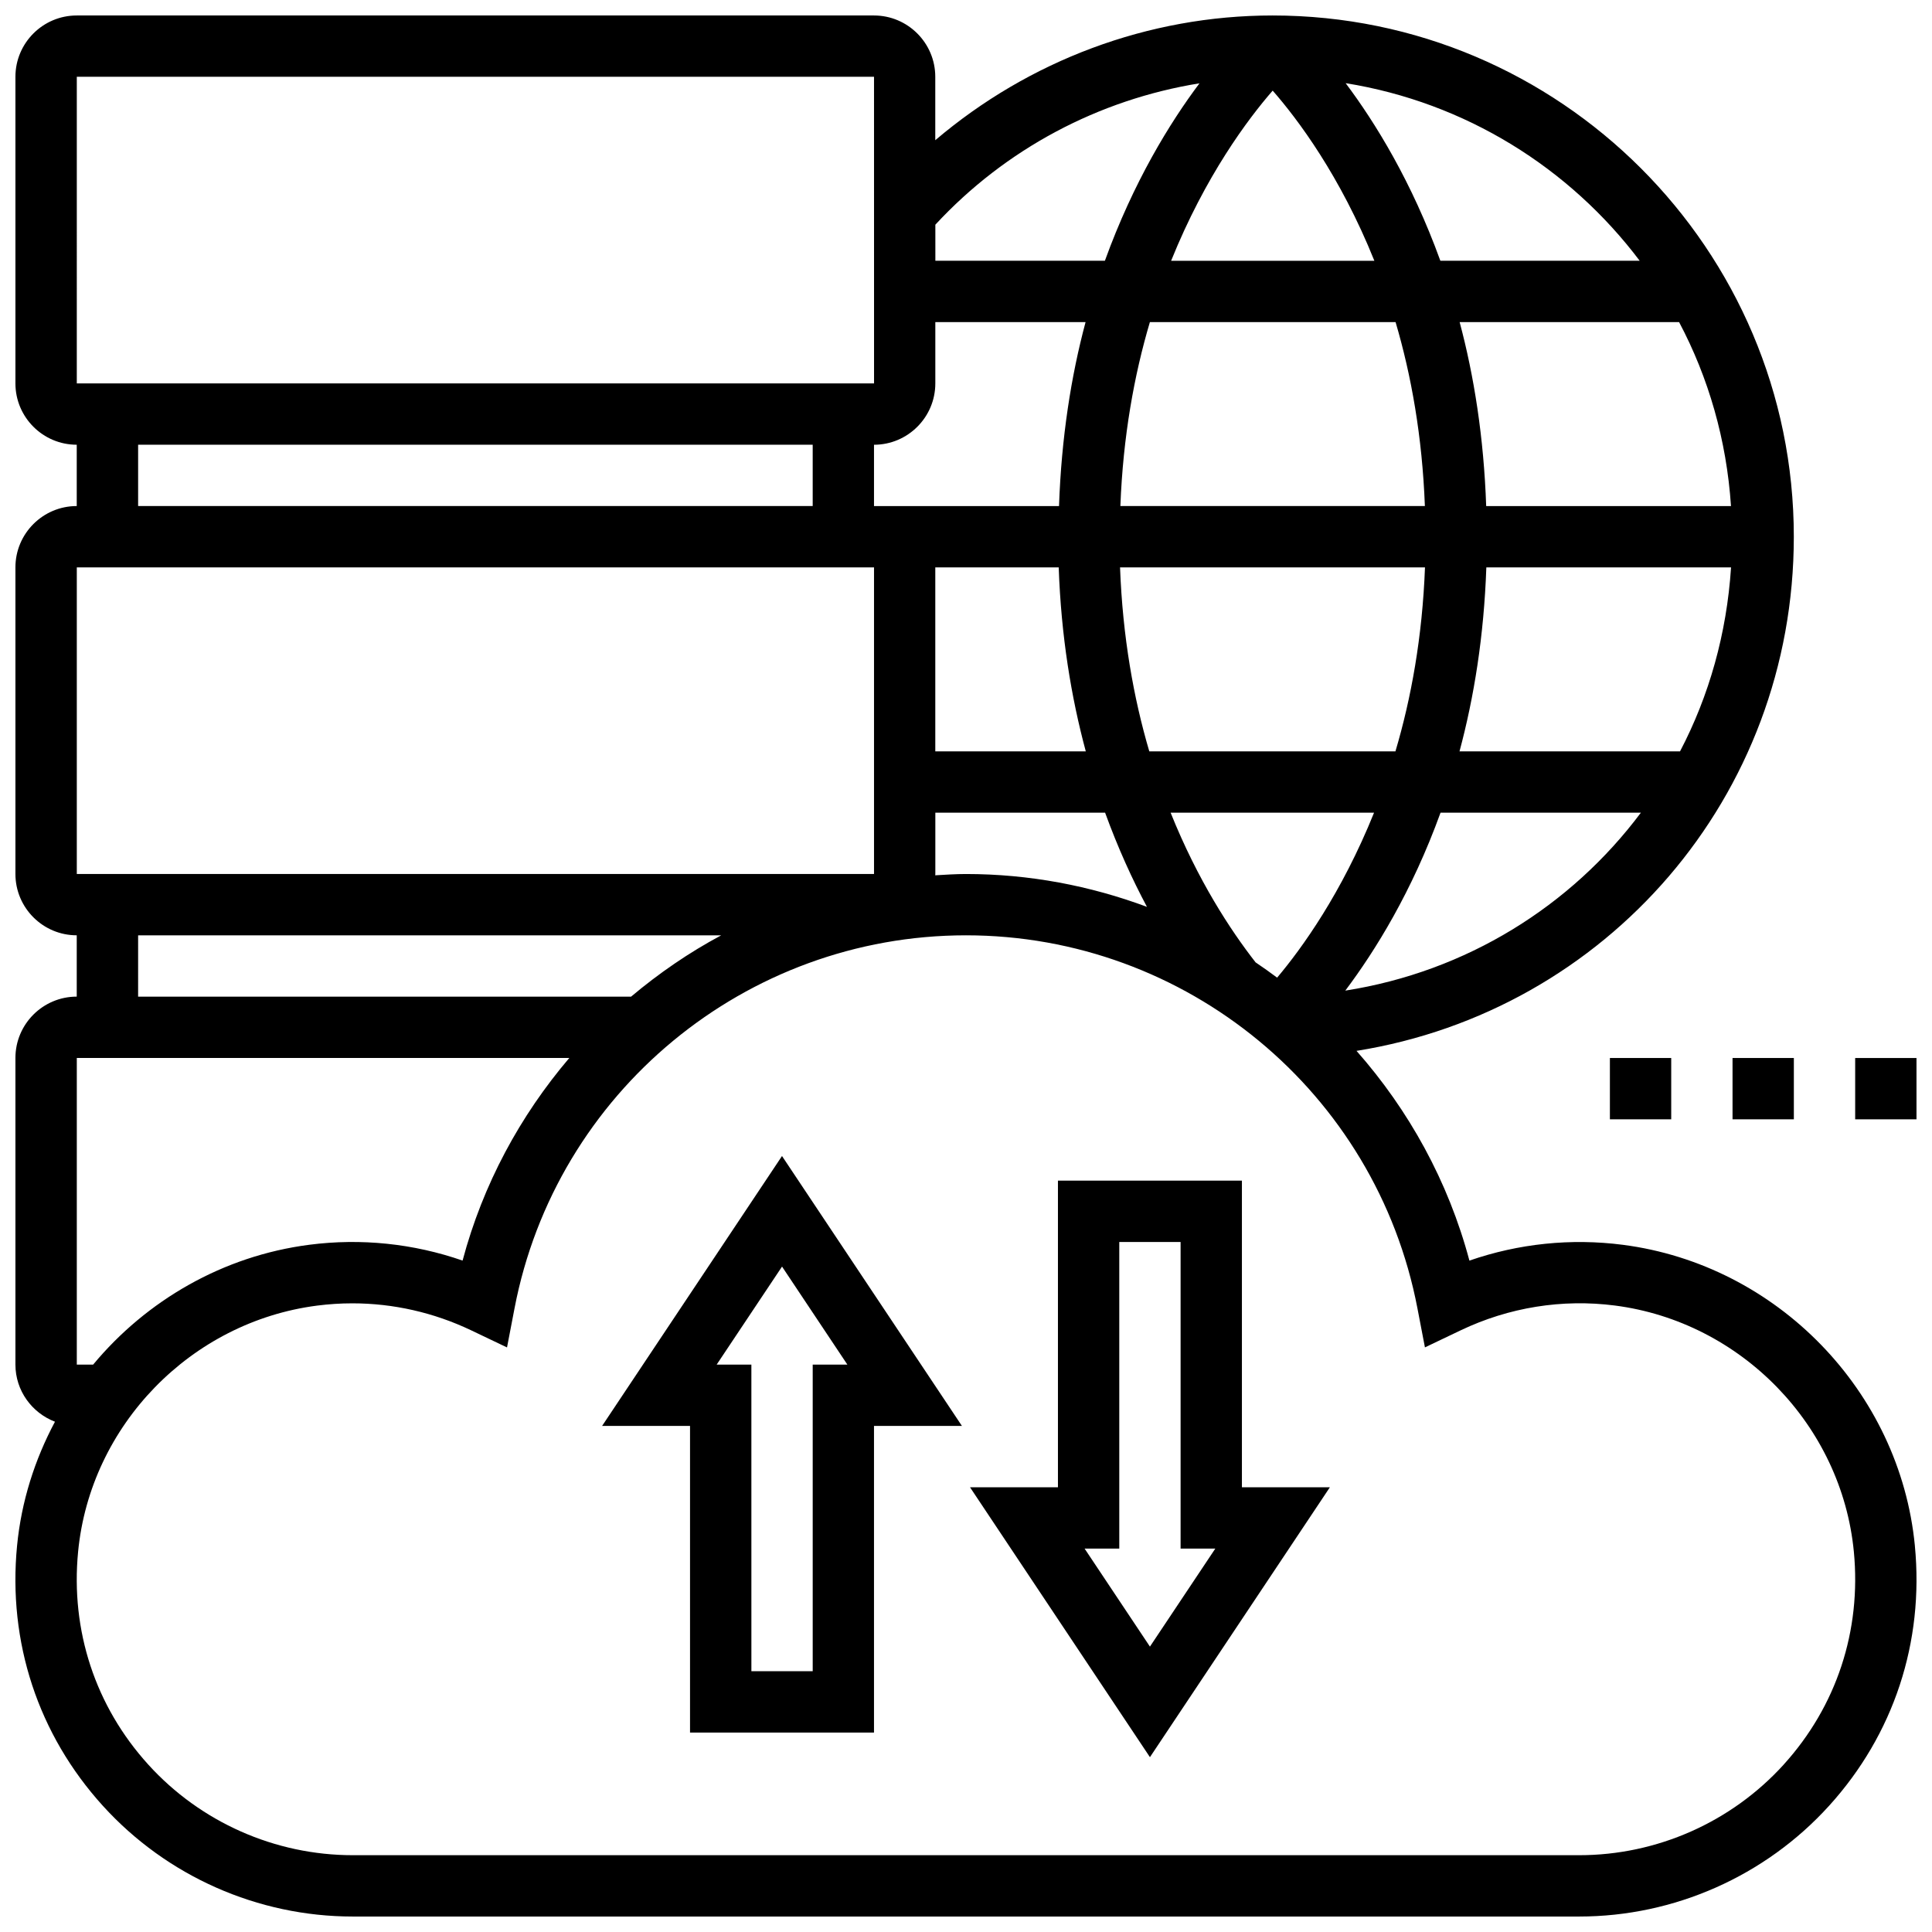
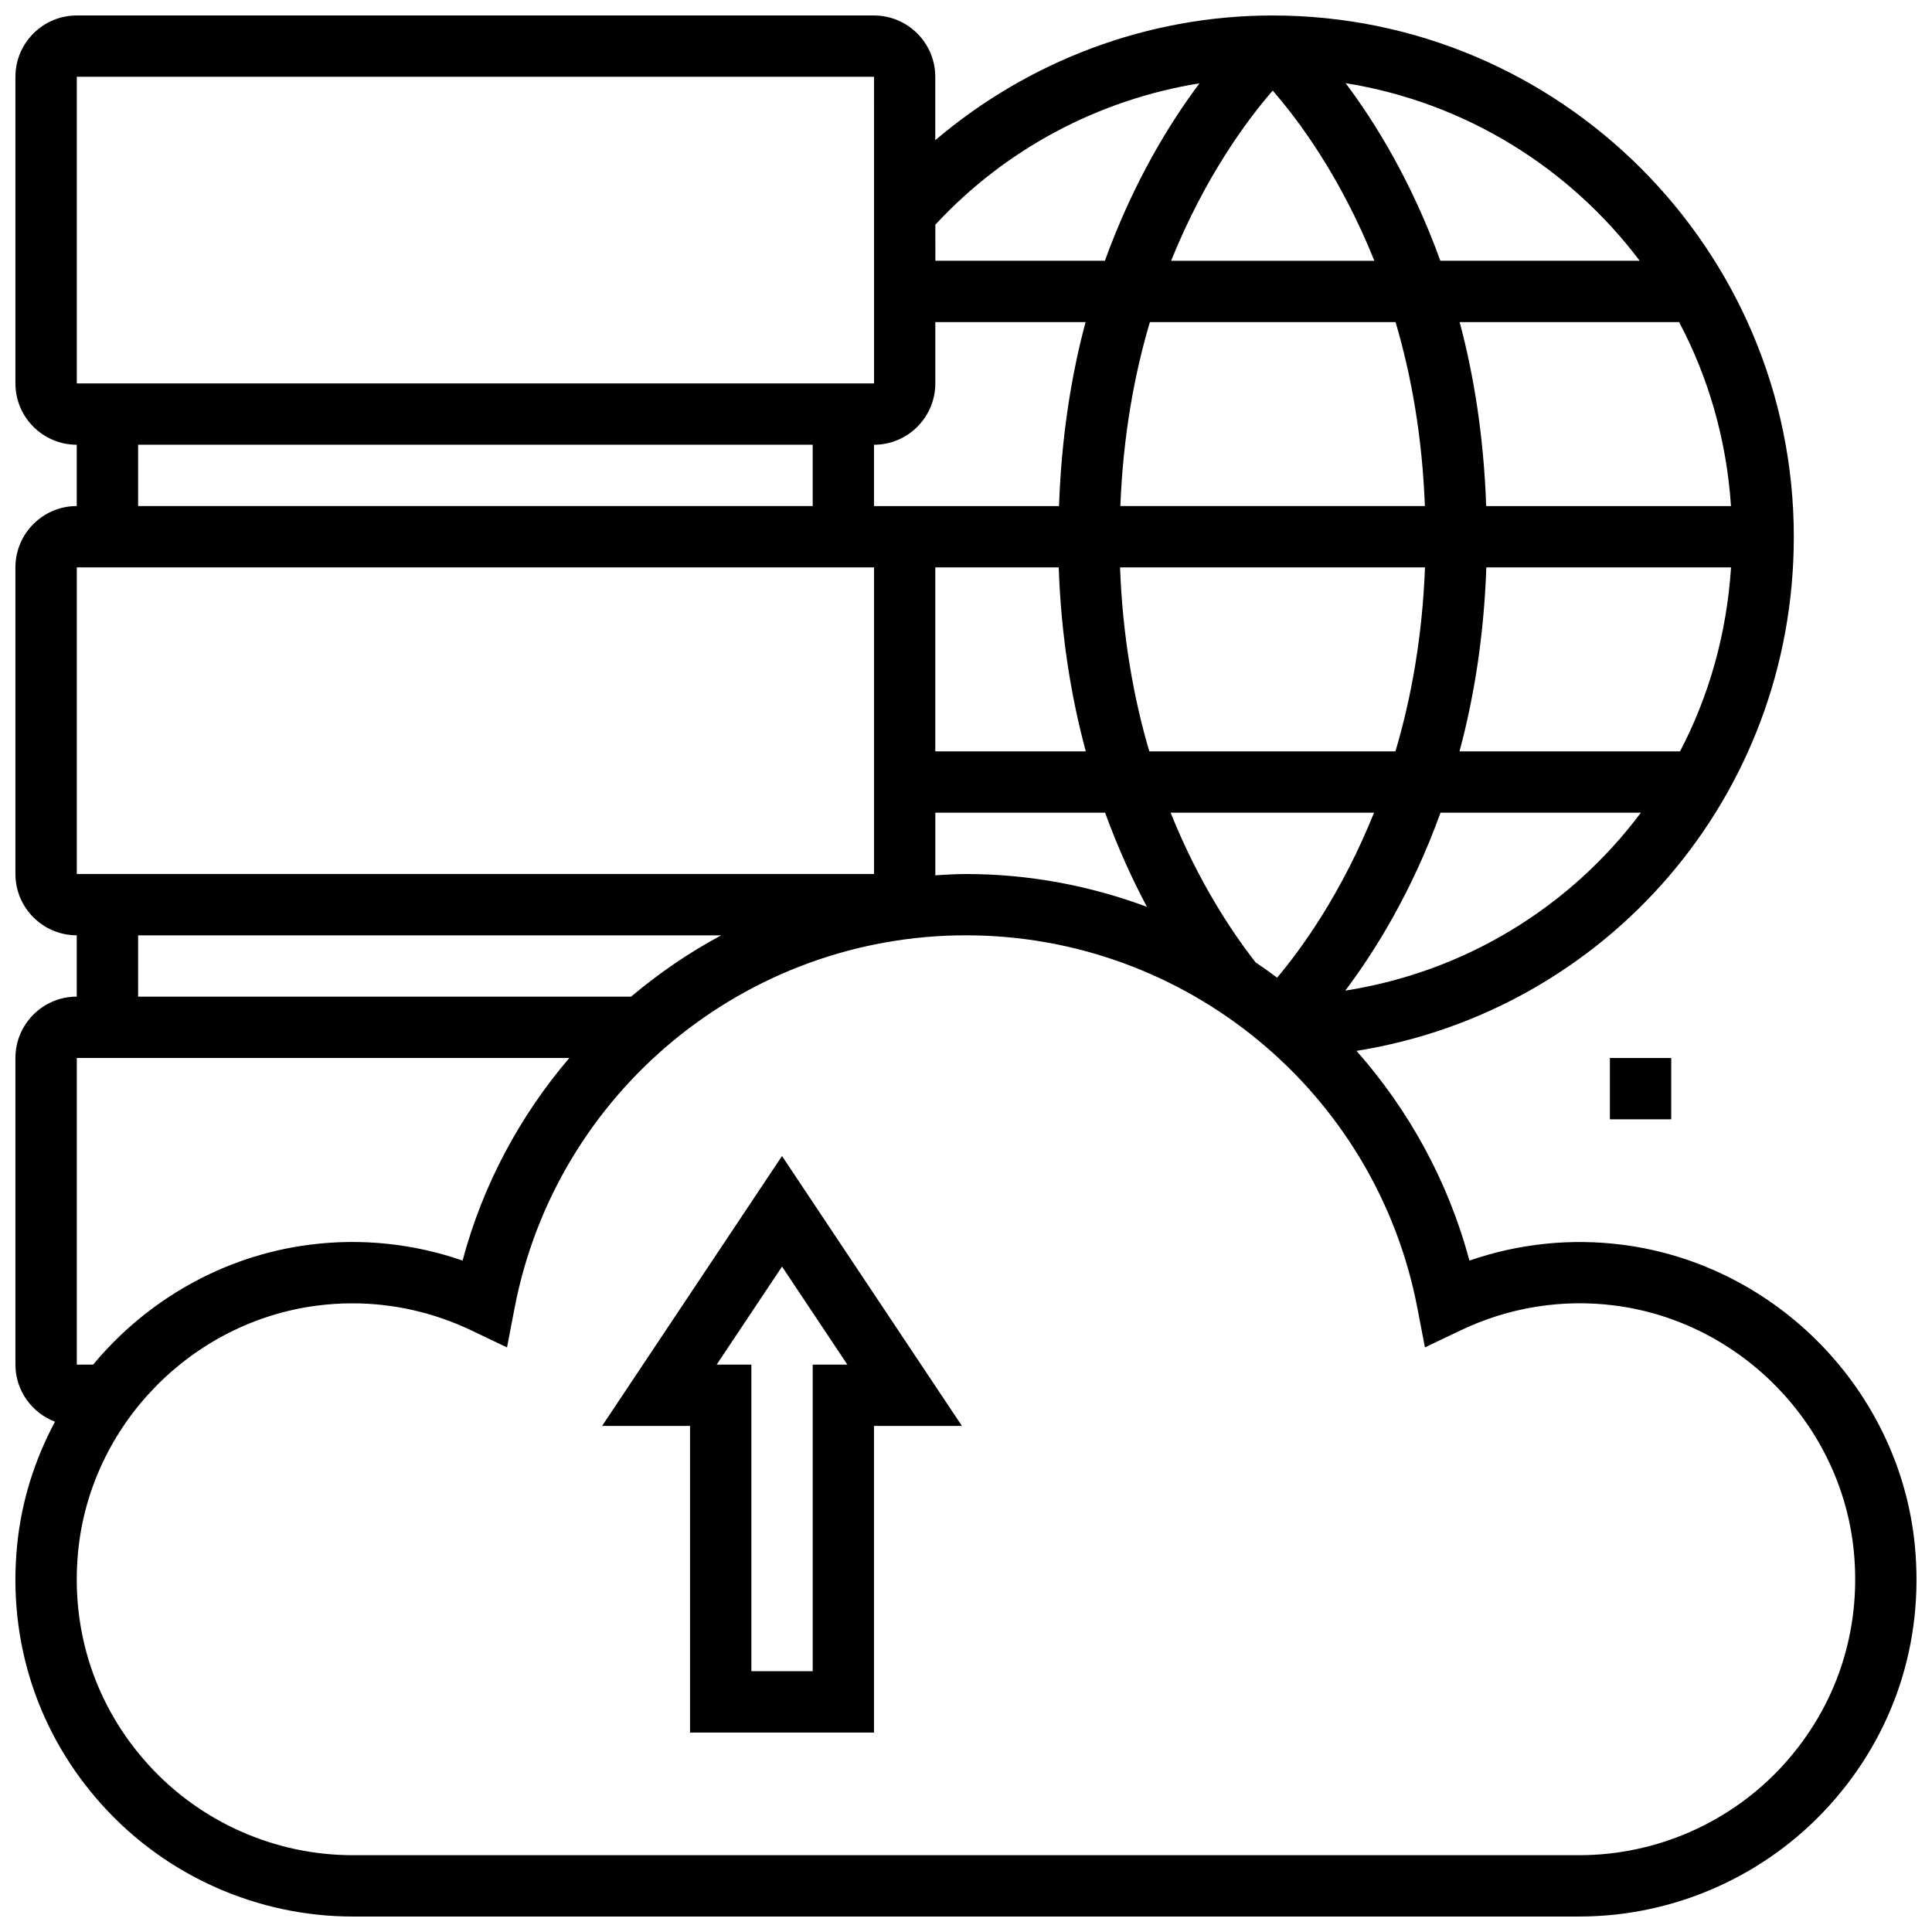
<svg xmlns="http://www.w3.org/2000/svg" width="800px" height="800px" version="1.1" viewBox="144 144 512 512">
  <defs>
    <clipPath id="b">
      <path d="m148.09 148.09h503.81v503.81h-503.81z" />
    </clipPath>
    <clipPath id="a">
      <path d="m635 424h16.902v17h-16.902z" />
    </clipPath>
  </defs>
-   <path d="m473.12 456.88h-48.754v81.258h-23.305l47.684 71.531 47.691-71.531h-23.316zm-24.375 123.49-17.316-25.977h9.191v-81.258h16.25v81.258h9.199z" />
  <path d="m303.56 521.89h23.305v81.258h48.754v-81.258h23.305l-47.684-71.531zm55.816-16.254v81.258h-16.25l-0.004-81.258h-9.199l17.324-25.977 17.316 25.977z" />
  <g clip-path="url(#b)">
    <path d="m651.46 553.62c-3.965-40.93-36.527-74.465-77.422-79.738-13.707-1.77-27.602-0.324-40.629 4.191-5.613-21.062-16.082-39.906-29.918-55.582 66.207-10.594 115.89-67.344 115.89-136.25 0-76.172-61.969-138.14-138.14-138.14-32.977 0-64.559 11.953-89.383 33.055v-16.805c0-8.961-7.289-16.25-16.25-16.25h-211.27c-8.961 0-16.25 7.289-16.25 16.25v81.258c0 8.961 7.289 16.25 16.25 16.25v16.25c-8.961 0-16.25 7.289-16.25 16.25v81.258c0 8.961 7.289 16.25 16.25 16.25v16.25c-8.961 0-16.25 7.289-16.25 16.25v81.258c0 6.922 4.371 12.805 10.48 15.148-5.356 10.027-8.906 21.109-10.043 32.844-2.488 25.57 5.59 50.062 22.746 68.957 16.918 18.645 41.051 29.328 66.207 29.328h325.03c25.156 0 49.281-10.684 66.199-29.324 17.152-18.895 25.227-43.375 22.75-68.957zm-259.59-308.01v-16.25h39.816c-3.828 14.277-6.402 30.57-7.035 48.754h-49.031v-16.25c8.953-0.004 16.25-7.293 16.25-16.254zm121.97-16.254c4.152 14.043 7.07 30.309 7.769 48.754h-80.699c0.707-18.422 3.648-34.699 7.824-48.754zm-59.48-16.25c9.07-22.5 20.355-37.559 26.914-45.09 6.574 7.508 17.883 22.531 26.945 45.09zm148.37 65.004h-64.875c-0.633-18.188-3.211-34.477-7.035-48.754h58.156c7.805 14.727 12.59 31.246 13.754 48.754zm-178.16 16.254c0.633 18.195 3.316 34.445 7.176 48.754h-39.883v-48.754zm16.254 0h80.812c-0.699 18.422-3.656 34.699-7.832 48.754h-65.227c-4.141-14.039-7.066-30.316-7.754-48.754zm97.07 0h64.852c-1.145 17.527-5.809 34.047-13.52 48.754h-58.441c3.844-14.301 6.477-30.551 7.109-48.754zm-146.02 81.258v-16.25h44.992c3.406 9.359 7.207 17.691 11.09 24.953-15.027-5.59-31.176-8.703-47.953-8.703-2.746 0-5.453 0.188-8.16 0.34 0-0.113 0.031-0.219 0.031-0.34zm84.867 23.41c-6.664-8.539-15.324-21.746-22.516-39.664h53.914c-8.59 21.34-19.152 35.973-25.688 43.719-1.867-1.398-3.777-2.754-5.711-4.055zm23.777 7.492c7.945-10.57 17.656-26.215 25.238-47.152h53.094c-18.504 24.734-46.188 42.105-78.332 47.152zm78.016-193.42h-52.824c-7.582-20.934-17.242-36.598-25.102-47.066 31.738 5.094 59.359 22.438 77.926 47.066zm-116.66-47.023c-7.856 10.465-17.492 26.113-25.066 47.023h-44.926l-0.004-9.559c18.602-20.094 43.289-33.152 69.996-37.465zm-297.52-1.734h211.27l0.008 81.258-211.28 0.004zm16.25 97.512h178.77v16.25h-178.77zm-16.25 32.504h211.27v81.258h-211.27zm16.25 97.508h154.53c-8.539 4.559-16.512 10.051-23.891 16.25l-130.64 0.004zm-16.25 113.76v-81.258h130.52c-13.027 15.301-22.898 33.469-28.285 53.695-13.035-4.527-26.922-5.965-40.629-4.191-22.891 2.949-43.156 14.766-57.273 31.754zm452.33 106.02c-13.848 15.25-33.586 23.996-54.176 23.996h-325.03c-20.582 0-40.328-8.742-54.168-23.996-14.035-15.457-20.641-35.512-18.609-56.457 3.242-33.461 29.879-60.879 63.332-65.195 3.113-0.398 6.234-0.602 9.336-0.602 10.84 0 21.574 2.422 31.496 7.152l9.5 4.535 1.984-10.336c10.969-57.297 61.281-98.879 119.65-98.879 58.367 0 108.68 41.578 119.64 98.867l1.984 10.336 9.5-4.535c12.766-6.086 26.887-8.352 40.832-6.559 33.453 4.316 60.09 31.738 63.332 65.195 2.027 20.965-4.586 41.02-18.609 56.477z" />
  </g>
  <path d="m570.64 424.38h16.25v16.25h-16.25z" />
-   <path d="m603.14 424.38h16.25v16.25h-16.25z" />
  <g clip-path="url(#a)">
-     <path d="m635.64 424.38h16.25v16.25h-16.25z" />
-   </g>
+     </g>
</svg>